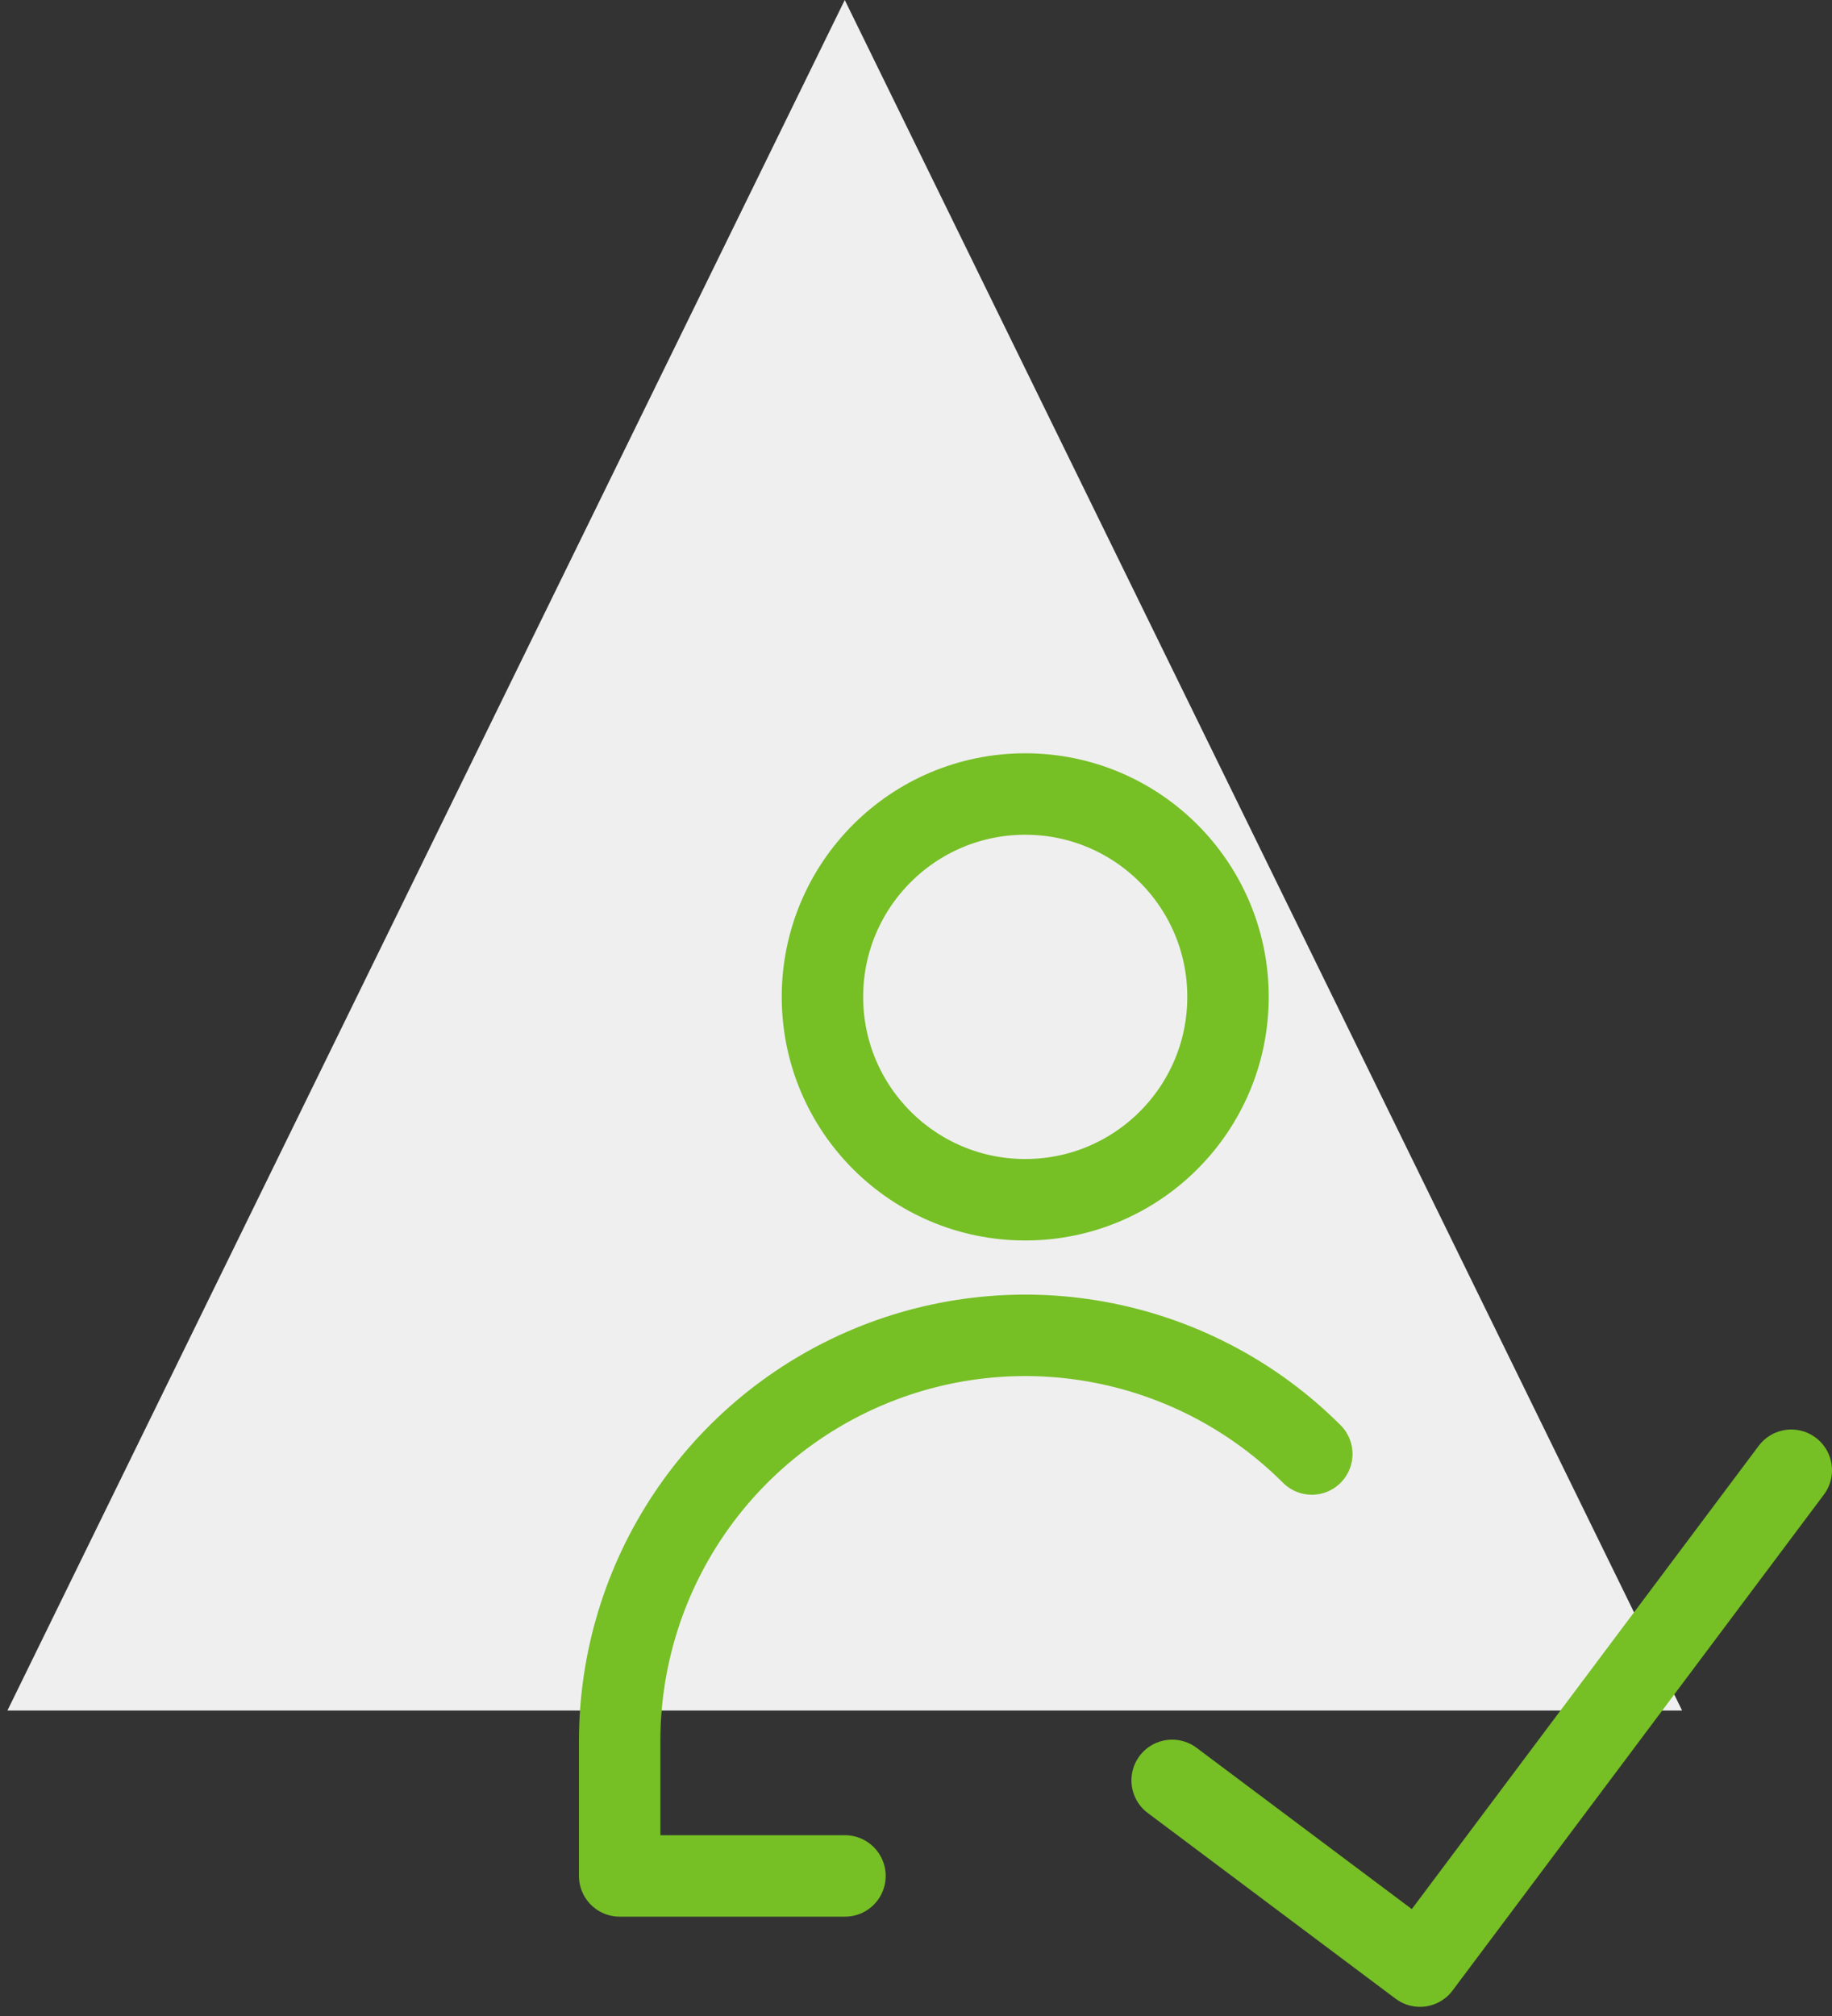
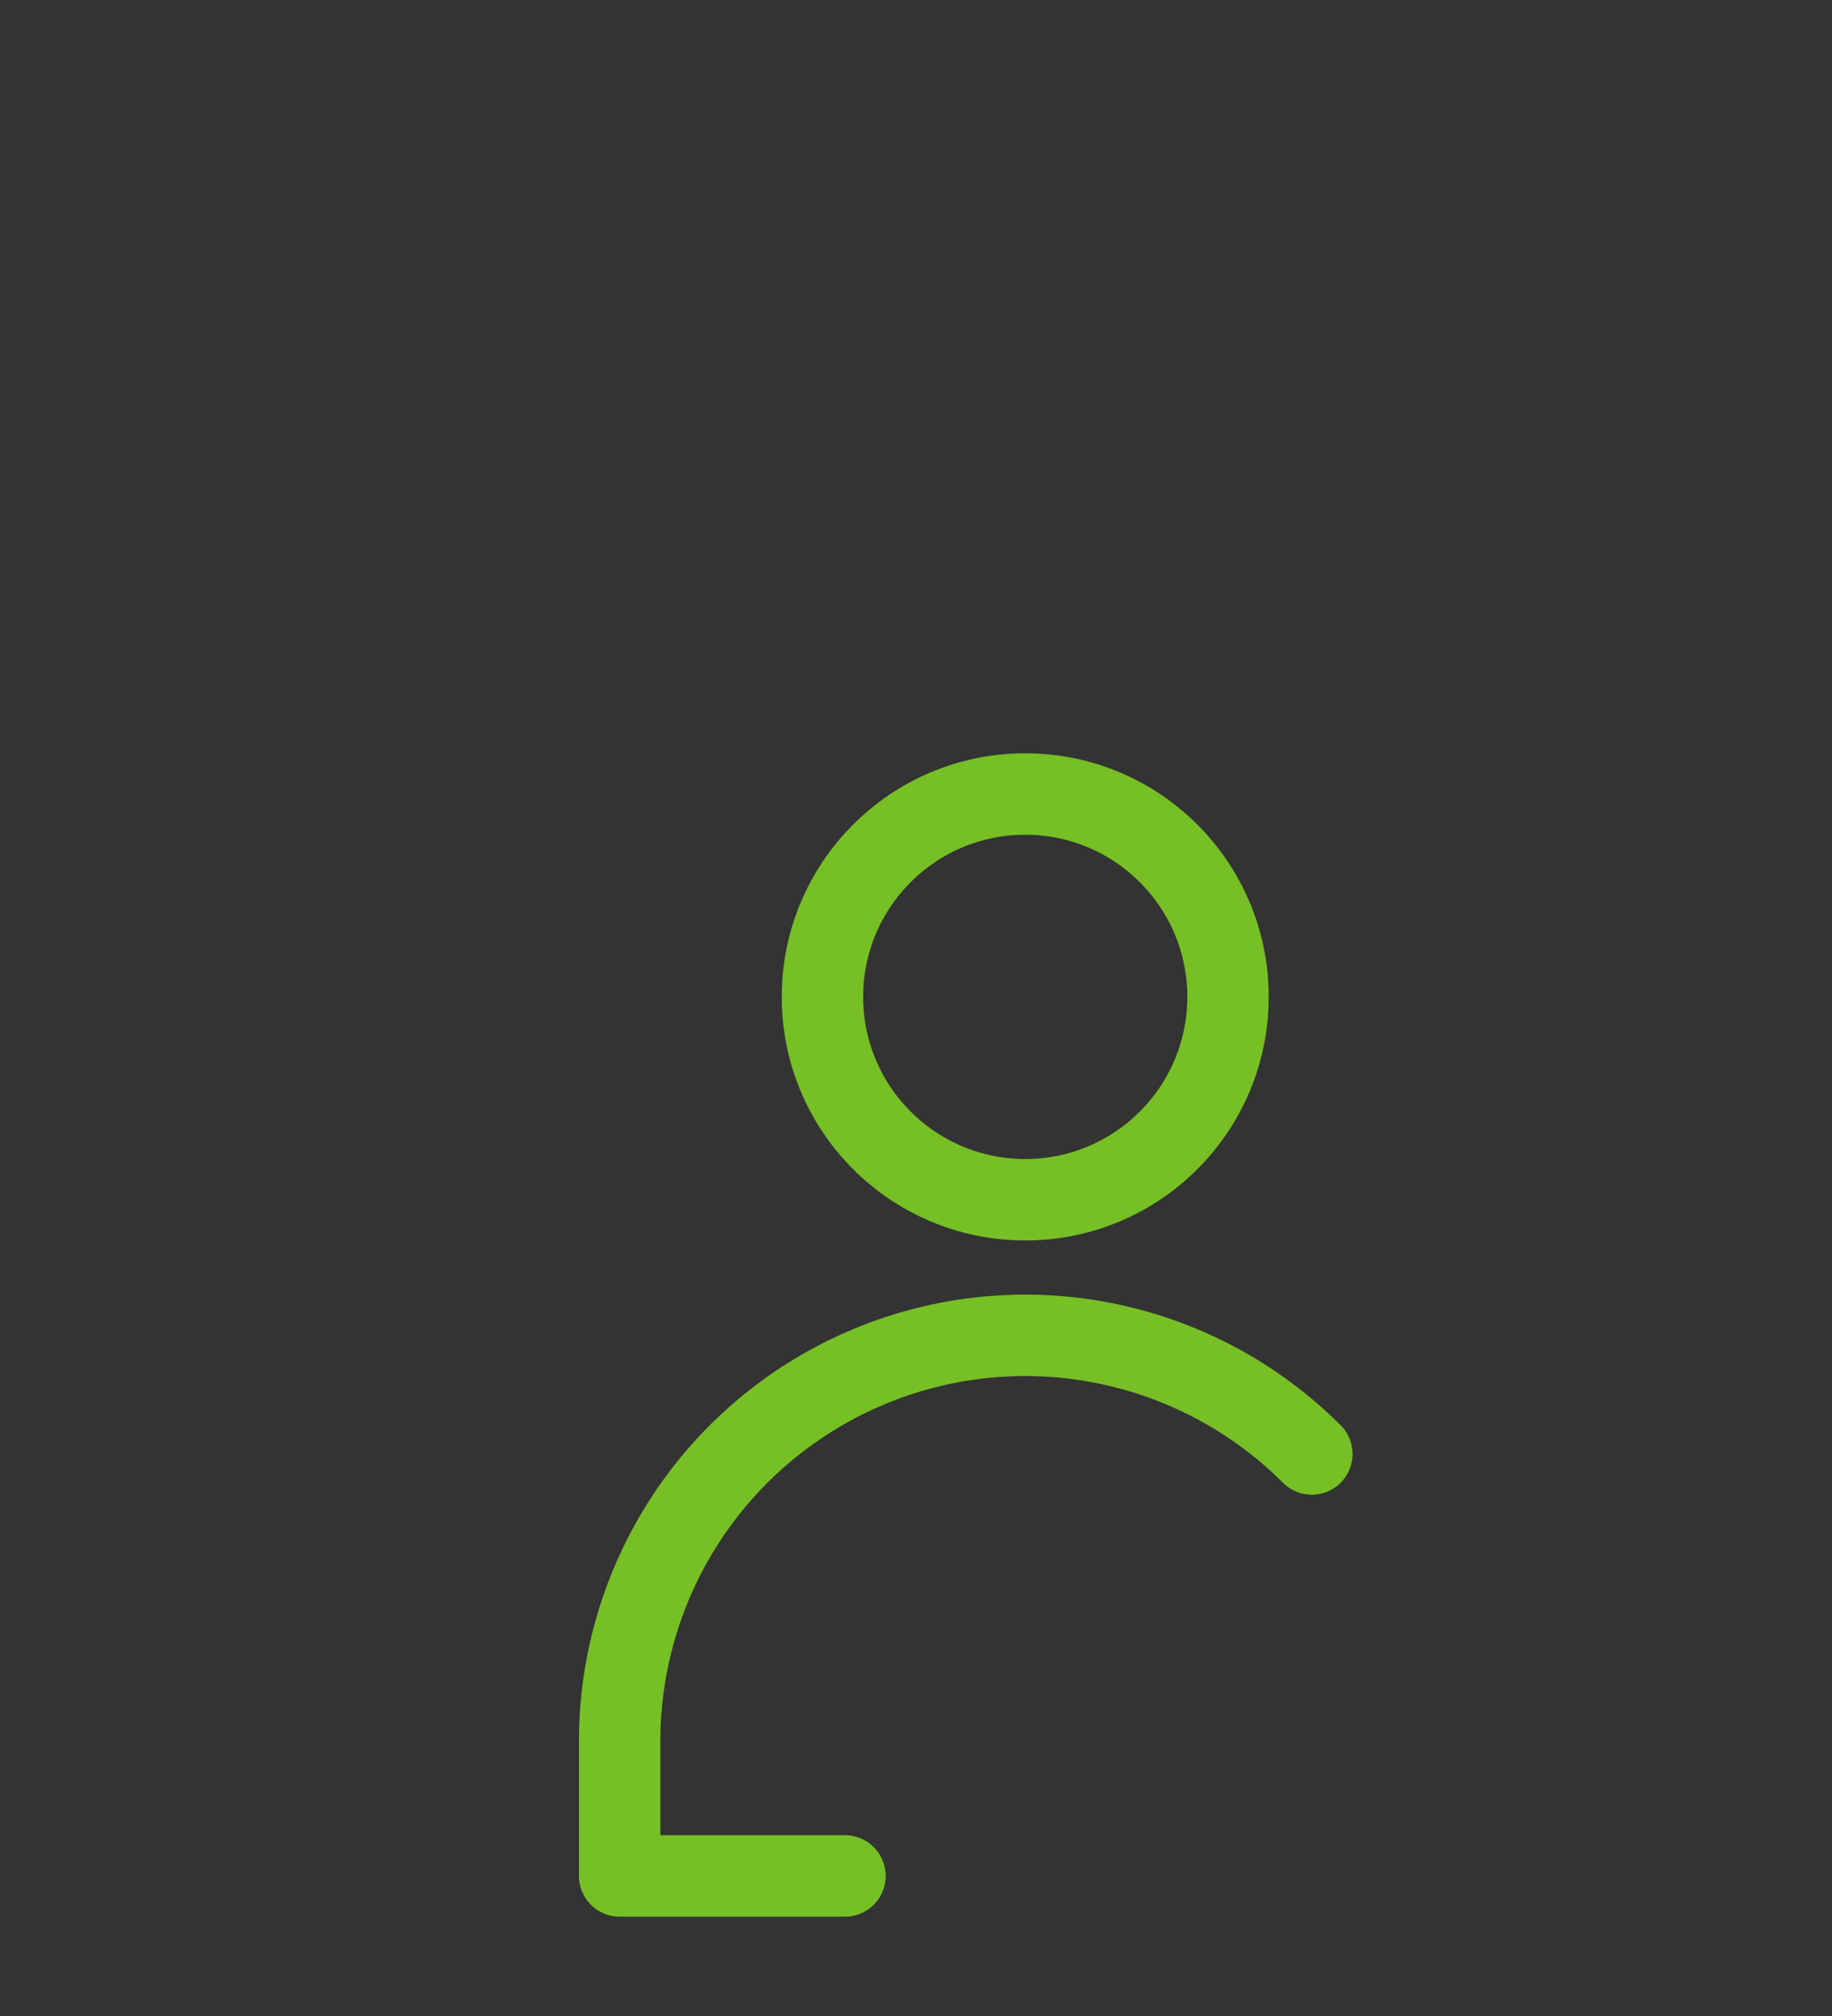
<svg xmlns="http://www.w3.org/2000/svg" width="90" height="99" viewBox="0 0 90 99" fill="none">
  <rect x="0" y="0" width="90" height="99" fill="#333333" stroke="none" />
-   <path d="M41.5 0L82.636 84H0.364L41.5 0Z" fill="#EFEFEF" />
-   <path d="M88 72.199L69.759 96.55L57.583 87.429" stroke="#76BF25" stroke-width="4" stroke-linecap="round" stroke-linejoin="round" />
  <path d="M50.366 58.916C55.868 58.916 60.328 54.456 60.328 48.954C60.328 43.453 55.868 38.992 50.366 38.992C44.864 38.992 40.404 43.453 40.404 48.954C40.404 54.456 44.864 58.916 50.366 58.916Z" stroke="#76BF25" stroke-width="4" stroke-linecap="round" stroke-linejoin="round" />
  <path d="M41.511 92.122H30.442V85.481C30.446 81.543 31.616 77.695 33.806 74.421C35.995 71.148 39.106 68.597 42.744 67.091C46.382 65.584 50.386 65.189 54.248 65.957C58.111 66.724 61.659 68.619 64.445 71.402" stroke="#76BF25" stroke-width="4" stroke-linecap="round" stroke-linejoin="round" />
</svg>